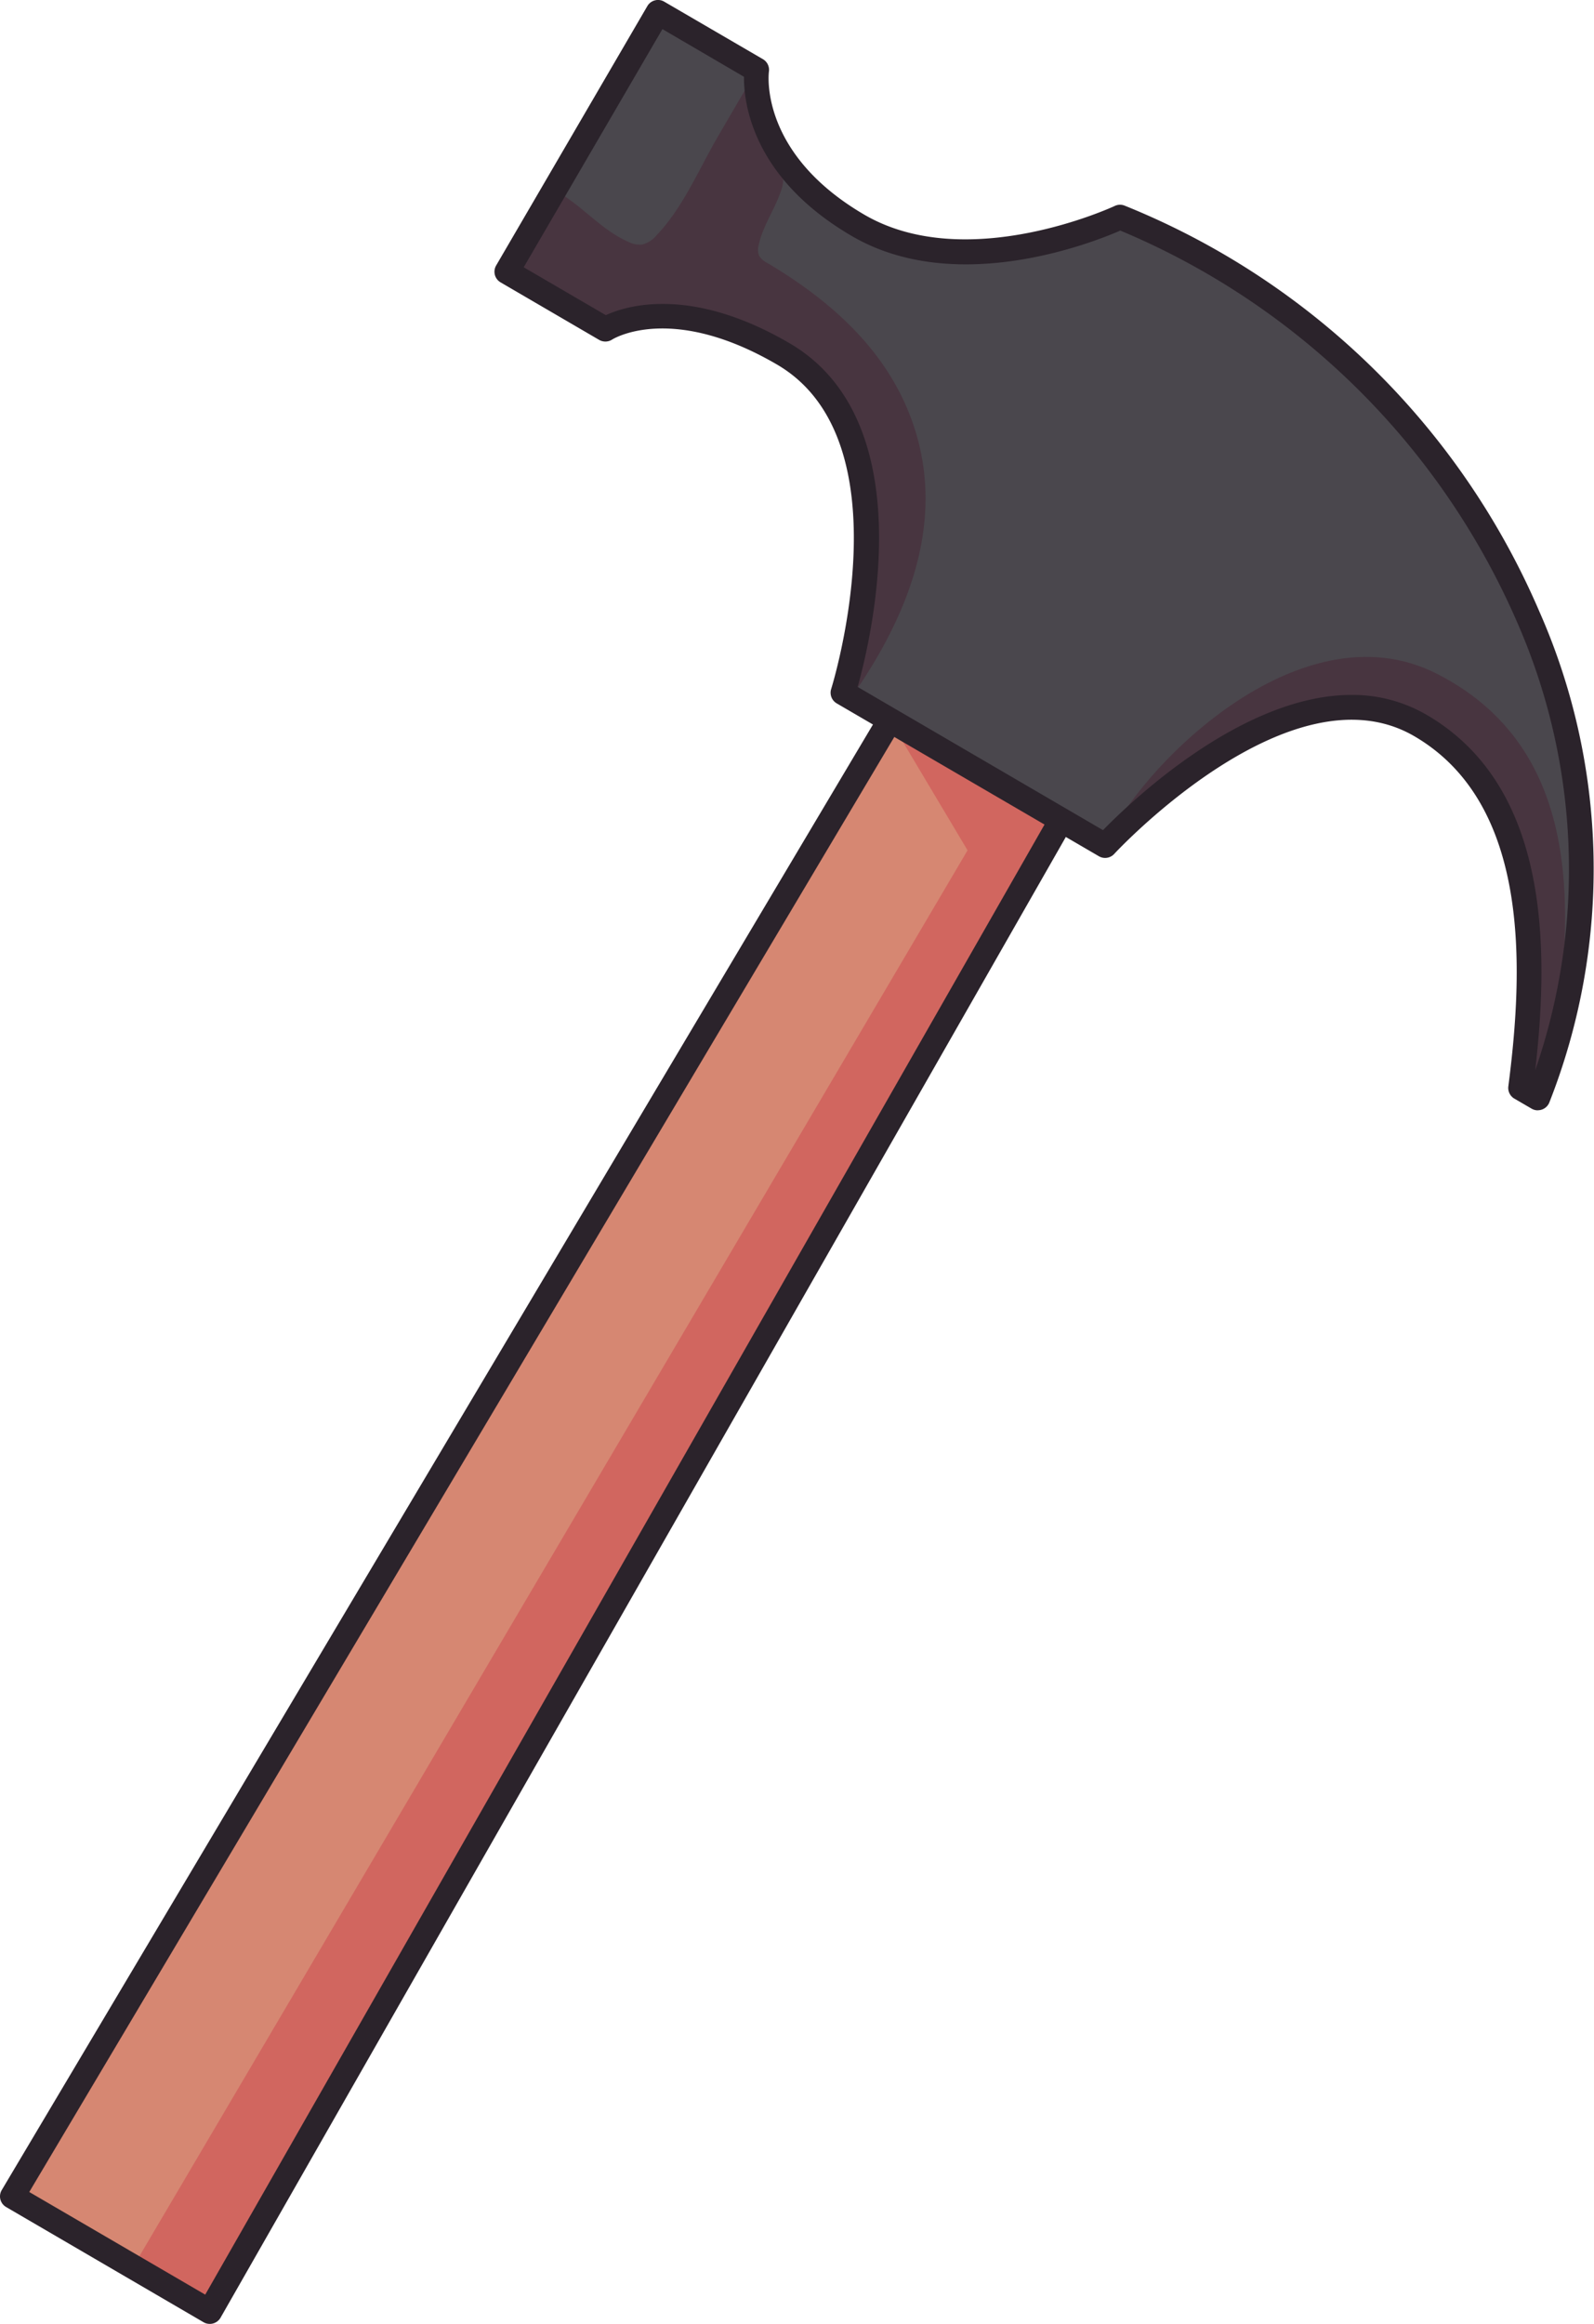
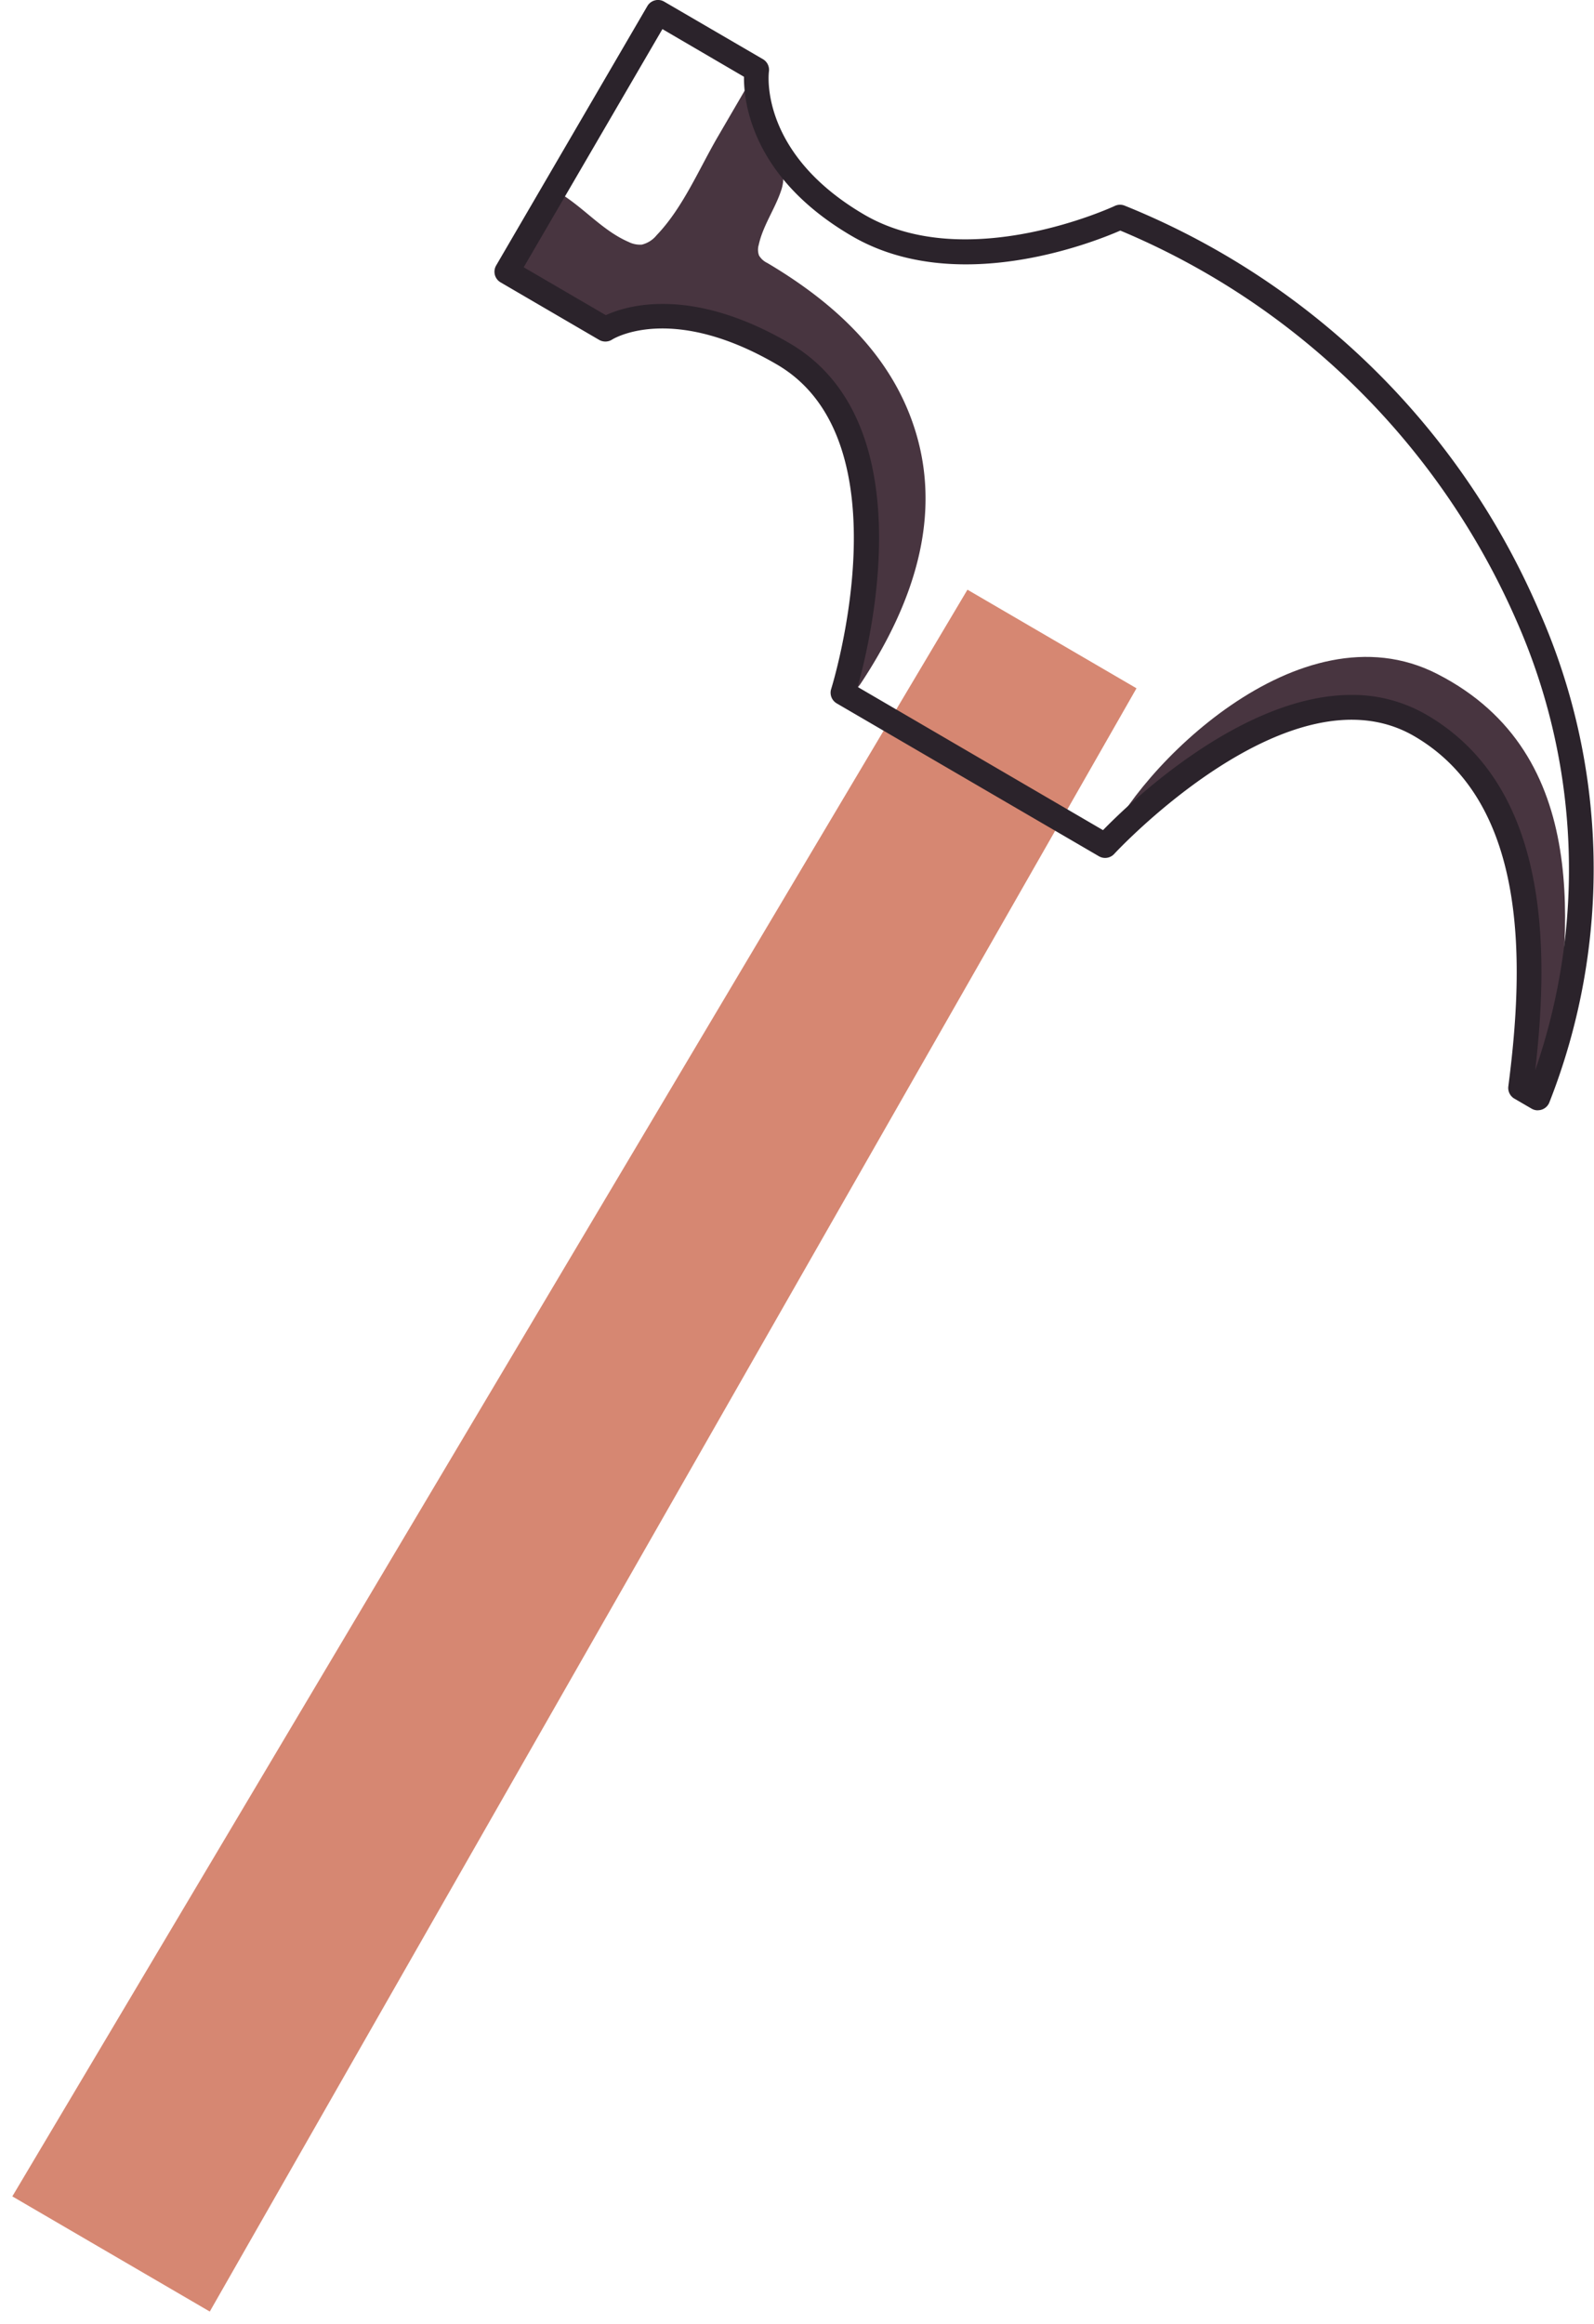
<svg xmlns="http://www.w3.org/2000/svg" height="141.369" viewBox="0 0 97.019 141.369" width="97.019">
  <path d="m12.768 140.619-12.018-7.006 58.134-97.74 10.289 5.998z" fill="#d68772" />
-   <path d="m61.158 47.88-6.992-4.075 4.724 7.923-50.788 86.171 4.666 2.72 51.828-90.734z" fill="#d1665f" />
-   <path d="m12.768 141.369a.736.736 0 0 1 -.378-.1l-12.018-7.009a.749.749 0 0 1 -.266-1.031l58.133-97.74a.748.748 0 0 1 1.023-.264l10.289 6a.75.75 0 0 1 .273 1.02l-56.4 98.747a.753.753 0 0 1 -.651.378zm-10.987-8.023 10.71 6.244 55.662-97.445-9-5.25z" fill="#2b232b" />
-   <path d="m67.268 51.442-15.96-9.3s4.963-15.6-3.635-20.613c-6.913-4.03-10.823-1.5-10.823-1.5l-6-3.5 9.198-15.779 6.01 3.5s-.744 5.431 6.169 9.461c6.678 3.892 15.944-.5 15.944-.5 20.513 8.189 34.119 32.025 25.429 53.583l-1.05-.612c.942-7.268 1.385-17.686-6.085-22.041-8.139-4.741-19.197 7.301-19.197 7.301z" fill="#4a474d" />
  <path d="m94.549 64.162c.942-7.268 2.491-18.287-7.081-23.169-8.4-4.283-18.281 5.867-20.2 10.449 0 0 10.409-12.29 19.2-7.3s6.085 22.041 6.085 22.041l1.05.612z" fill="#483540" />
  <path d="m46.058 4.253-2.358 4.047c-1.16 1.988-2.133 4.338-3.731 6.005a1.661 1.661 0 0 1 -.9.575 1.543 1.543 0 0 1 -.814-.164c-1.525-.659-2.645-1.993-4.049-2.881a.535.535 0 0 0 -.311-.112c-.689.047-.99 1.137-1.273 1.614a22.06 22.06 0 0 0 -1.252 2.3 1.355 1.355 0 0 0 -.157.589 1.4 1.4 0 0 0 .622.935 22.675 22.675 0 0 0 3.892 2.617c1.3.693 3.362.107 4.771-.031a9.676 9.676 0 0 1 5.112.546c7 3.246 8.193 12.362 6.323 19.035-.18.641-.389 1.276-.516 1.93-.053.272-.057.62.188.749.291.153.605-.155.786-.43 3.283-4.962 5.263-10.68 2.918-16.5-1.63-4.041-4.93-6.9-8.6-9.076a1.171 1.171 0 0 1 -.511-.459 1.025 1.025 0 0 1 -.018-.644c.258-1.19 1.013-2.213 1.385-3.373.786-2.465-2.824-5.015-1.507-7.272z" fill="#483540" />
  <path d="m93.6 67.544a.751.751 0 0 1 -.377-.1l-1.051-.611a.753.753 0 0 1 -.367-.745c.929-7.169 1.348-17.177-5.719-21.3-7.527-4.392-18.164 7.044-18.27 7.16a.752.752 0 0 1 -.93.141l-15.959-9.3a.751.751 0 0 1 -.337-.876c.048-.15 4.678-15.087-3.3-19.738-6.373-3.716-9.9-1.605-10.042-1.512a.761.761 0 0 1 -.78.014l-6-3.5a.75.75 0 0 1 -.271-1.025l9.203-15.78a.749.749 0 0 1 .457-.348.741.741 0 0 1 .569.076l6.01 3.5a.751.751 0 0 1 .365.749c-.026.2-.552 5 5.805 8.71 6.252 3.647 15.156-.489 15.244-.531a.748.748 0 0 1 .6-.019 46.308 46.308 0 0 1 25.23 24.661 38.751 38.751 0 0 1 .619 29.9.752.752 0 0 1 -.7.47zm-11.345-25.27a8.969 8.969 0 0 1 4.591 1.22c7.442 4.338 7.455 14.136 6.595 21.614a37.4 37.4 0 0 0 -1.141-27.349 45.439 45.439 0 0 0 -24.112-23.732c-1.715.748-10.011 4.023-16.338.334-6.089-3.549-6.585-8.152-6.567-9.69l-4.965-2.9-8.443 14.488 5 2.914c1.251-.578 5.172-1.8 11.18 1.706 8.145 4.751 4.977 17.936 4.145 20.909l14.934 8.712c1.749-1.791 8.505-8.226 15.121-8.226z" fill="#2b232b" />
</svg>